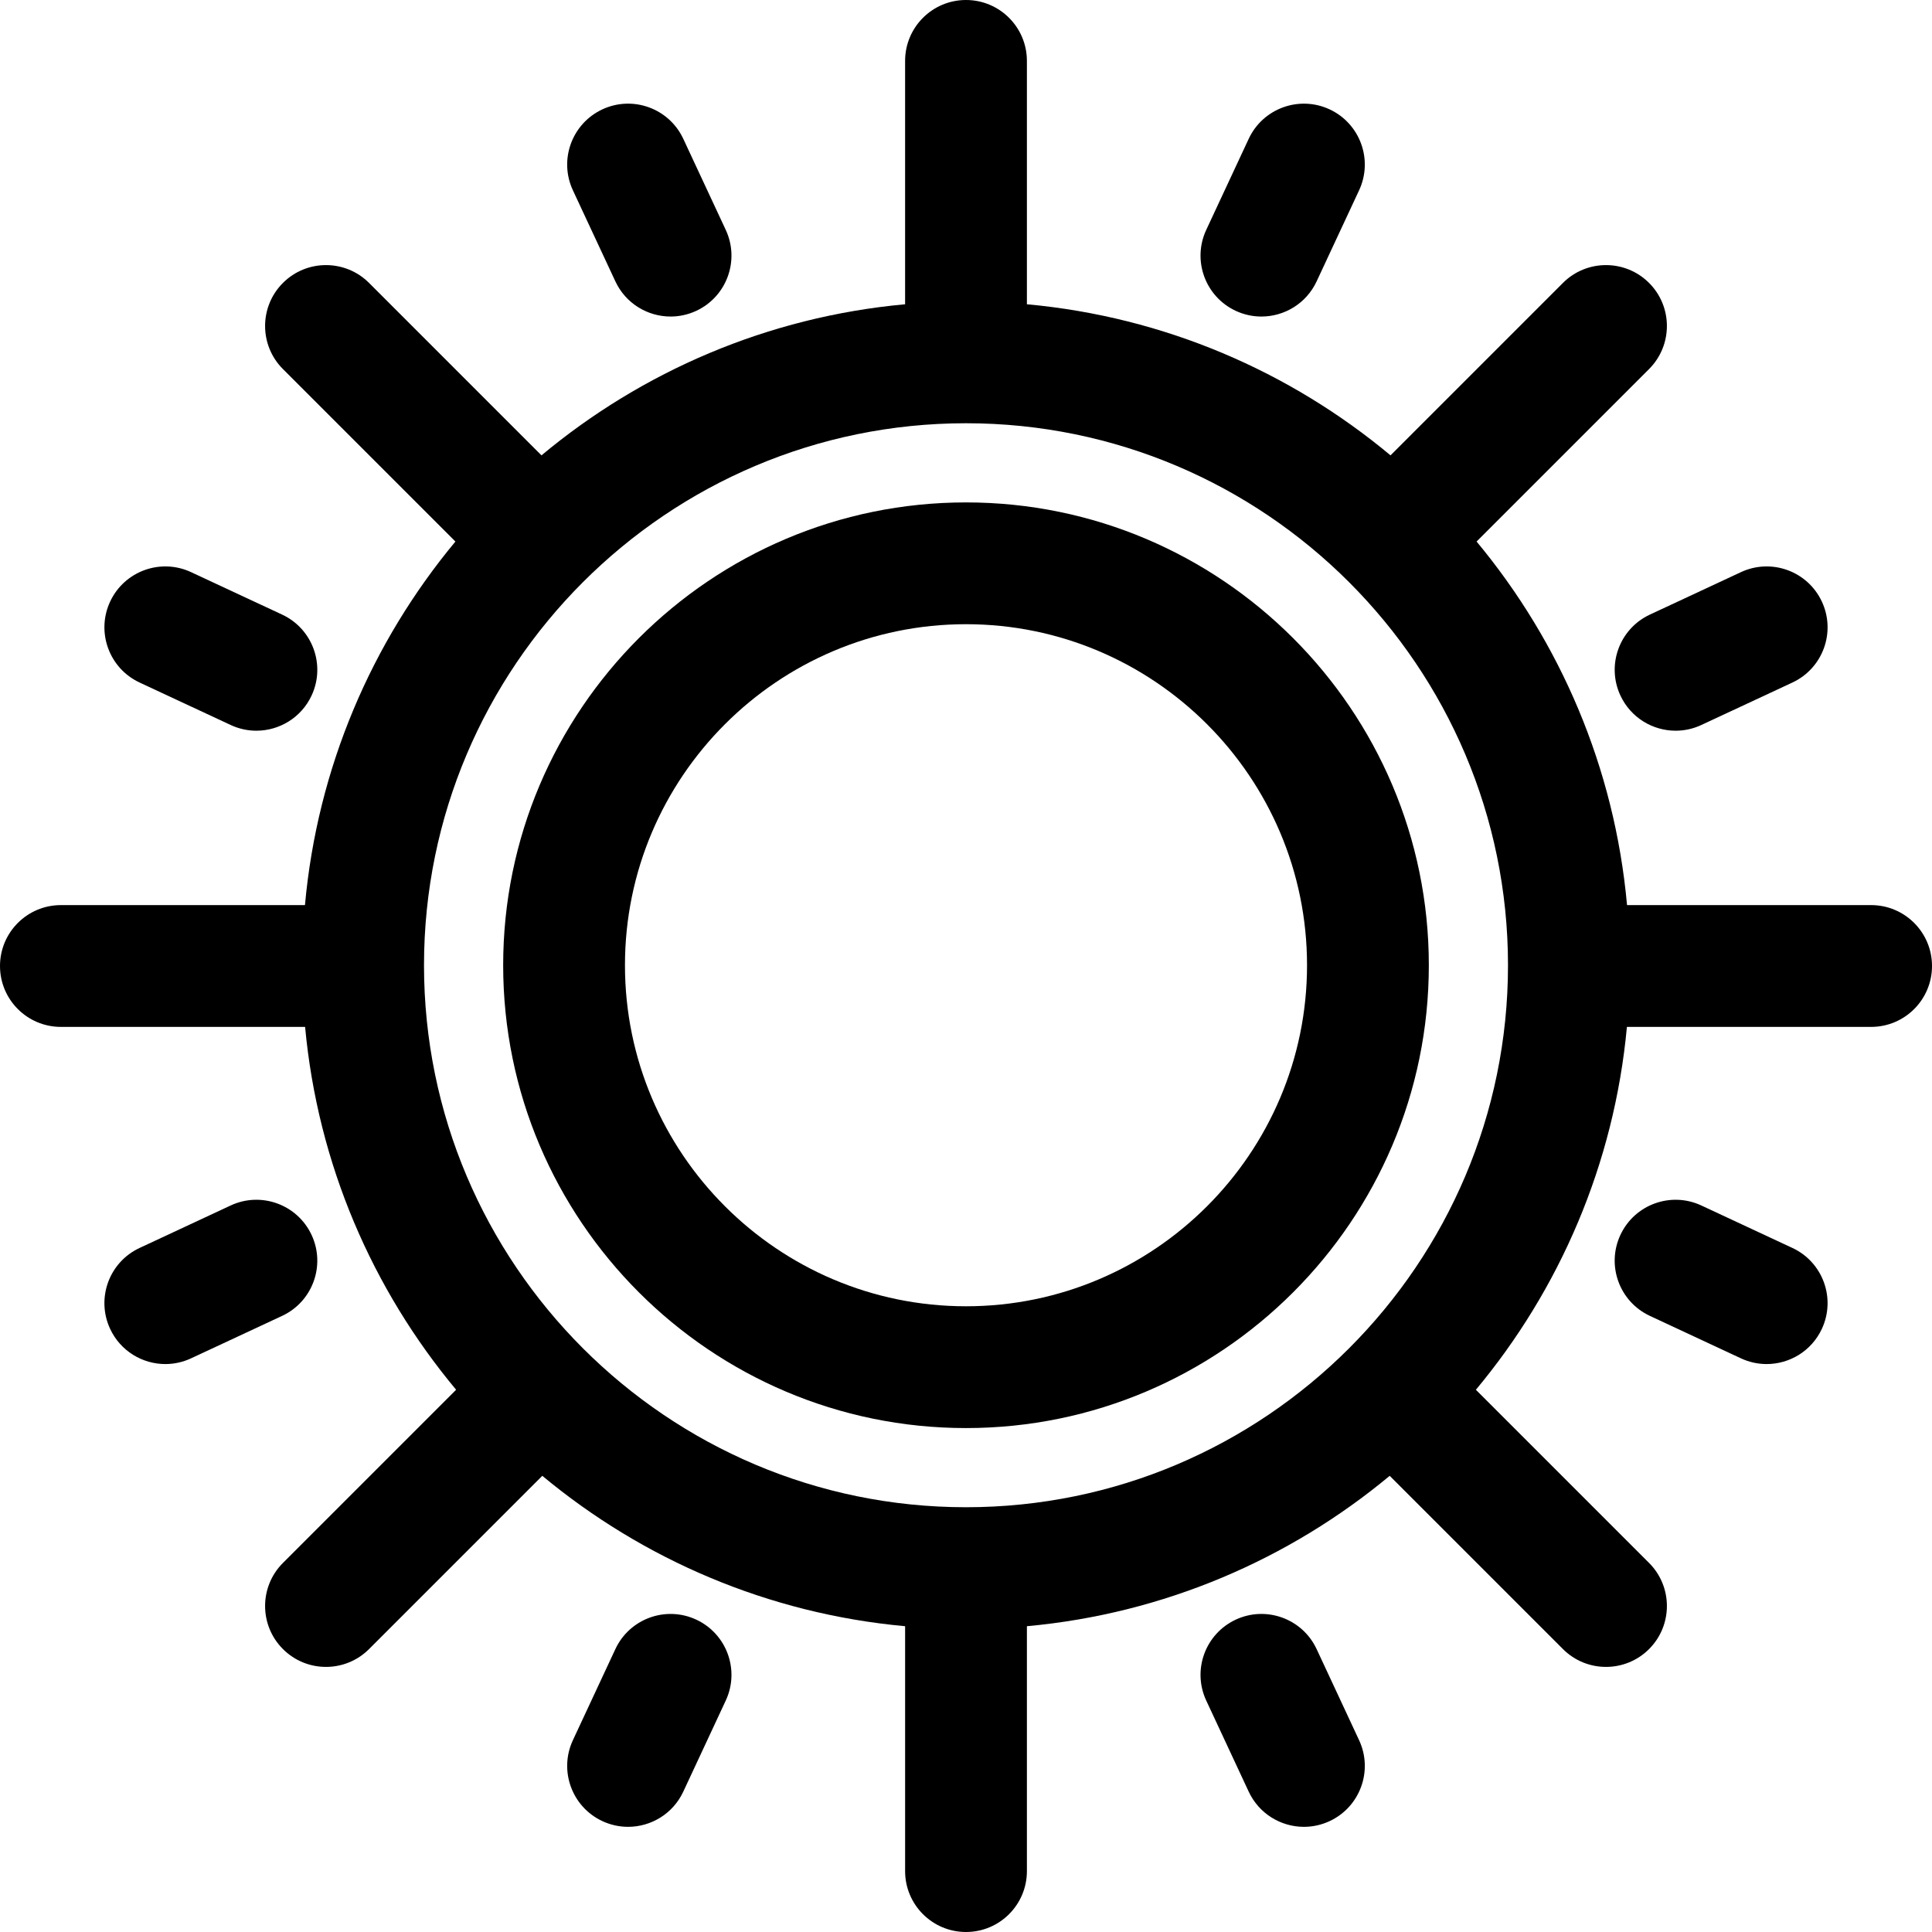
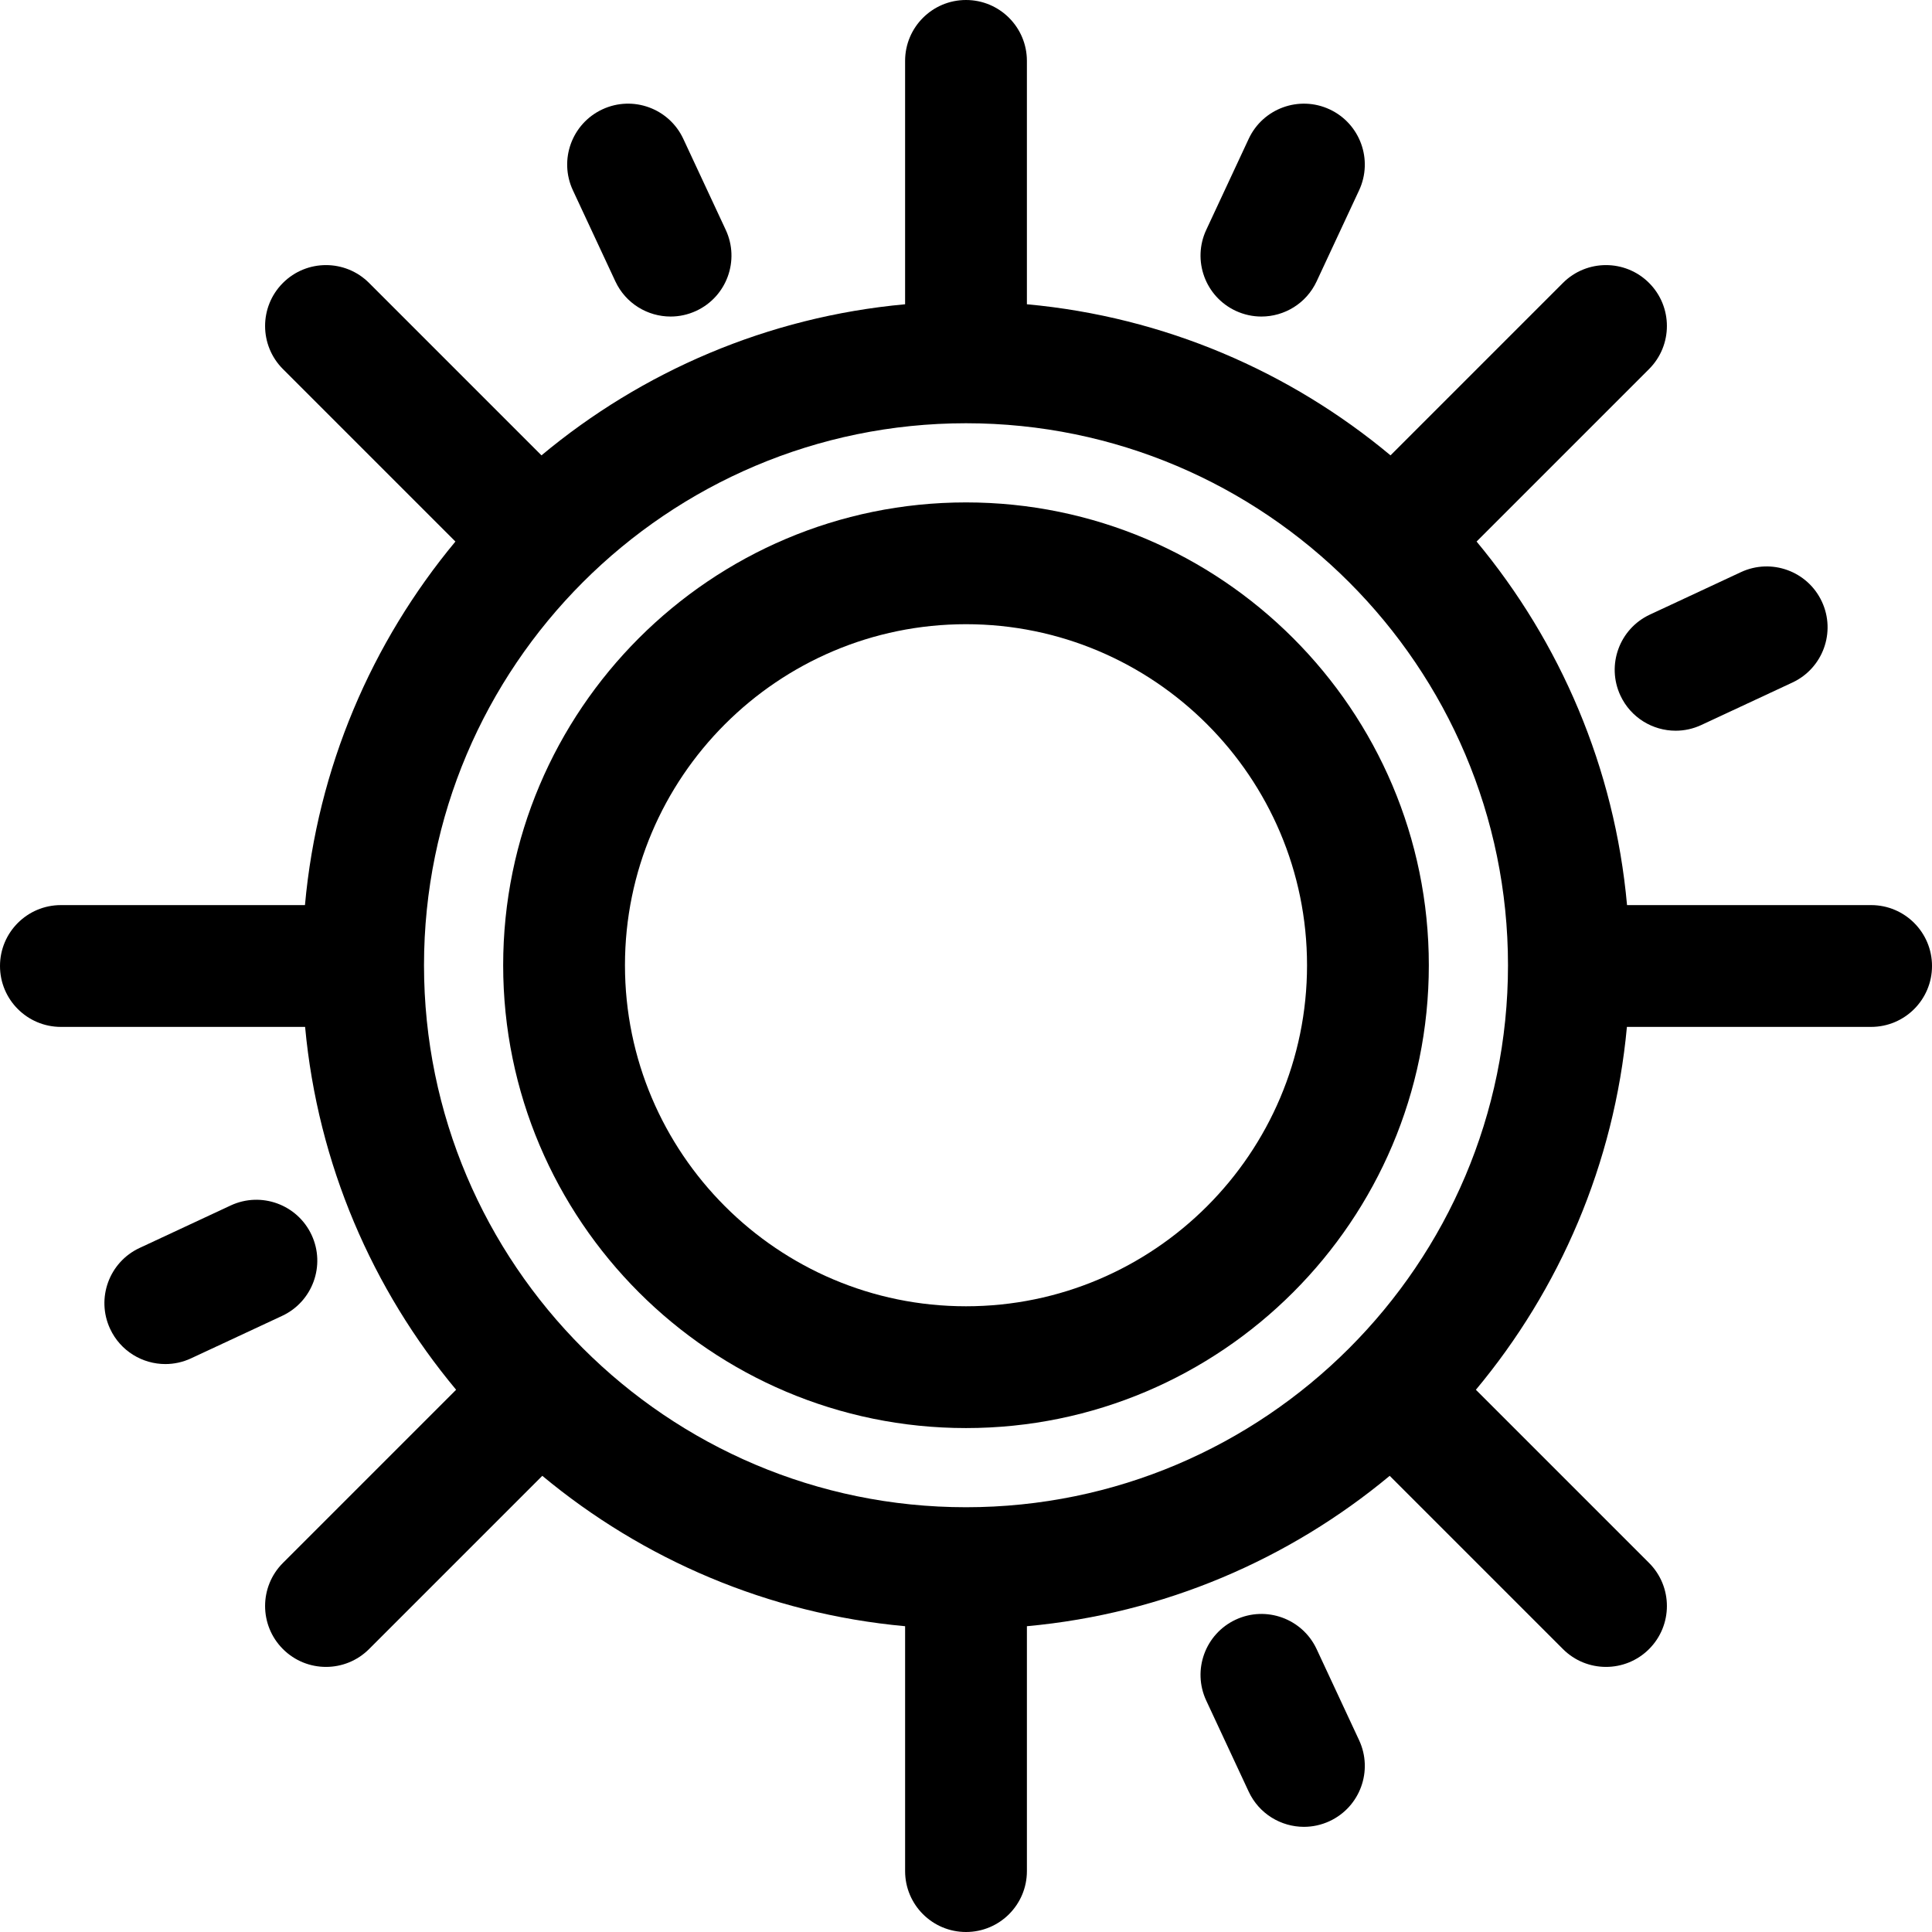
<svg xmlns="http://www.w3.org/2000/svg" fill="#000000" height="800px" width="800px" version="1.1" id="Capa_1" viewBox="0 0 297 297" xml:space="preserve">
  <g>
    <path d="M148.5,77.234c-39.231,0-71.149,31.918-71.149,71.149s31.918,71.149,71.149,71.149s71.149-31.918,71.149-71.149   S187.731,77.234,148.5,77.234z M148.5,200.809c-28.908,0-52.426-23.518-52.426-52.426s23.518-52.426,52.426-52.426   s52.426,23.518,52.426,52.426S177.408,200.809,148.5,200.809z" />
    <path d="M94.598,43.254c1.589,3.406,4.965,5.407,8.491,5.407c1.324,0,2.67-0.282,3.95-0.879c4.685-2.185,6.713-7.755,4.528-12.442   l-6.528-13.999c-2.186-4.685-7.753-6.712-12.442-4.528c-4.685,2.185-6.713,7.755-4.528,12.442L94.598,43.254z" />
    <path d="M189.96,47.782c1.28,0.596,2.626,0.879,3.95,0.879c3.526,0,6.902-2.001,8.491-5.407l6.528-13.999   c2.185-4.686,0.157-10.257-4.528-12.442c-4.687-2.182-10.257-0.156-12.442,4.528l-6.528,13.999   C183.247,40.027,185.275,45.597,189.96,47.782z" />
    <path d="M202.402,253.513c-2.186-4.685-7.754-6.714-12.441-4.529c-4.686,2.185-6.714,7.755-4.529,12.441l6.528,14   c1.589,3.406,4.965,5.408,8.491,5.408c1.324,0,2.67-0.283,3.949-0.879c4.686-2.185,6.714-7.755,4.529-12.441L202.402,253.513z" />
-     <path d="M107.039,248.984c-4.687-2.182-10.257-0.157-12.441,4.529l-6.528,14c-2.185,4.685-0.157,10.256,4.529,12.441   c1.28,0.596,2.625,0.879,3.949,0.879c3.526,0,6.903-2.001,8.491-5.408l6.528-14C113.753,256.739,111.725,251.169,107.039,248.984z" />
    <path d="M249.101,106.922c1.589,3.406,4.965,5.408,8.491,5.408c1.324,0,2.67-0.282,3.949-0.879l14-6.528   c4.686-2.185,6.714-7.755,4.529-12.441c-2.185-4.685-7.754-6.712-12.441-4.529l-14,6.528   C248.944,96.666,246.916,102.236,249.101,106.922z" />
-     <path d="M275.54,191.843l-14-6.528c-4.687-2.183-10.257-0.157-12.441,4.529c-2.185,4.685-0.157,10.256,4.529,12.441l14,6.528   c1.28,0.596,2.625,0.879,3.949,0.879c3.526,0,6.903-2.001,8.491-5.408C282.254,199.598,280.227,194.028,275.54,191.843z" />
    <path d="M47.899,189.844c-2.186-4.685-7.754-6.713-12.441-4.529l-14,6.528c-4.686,2.185-6.714,7.755-4.529,12.441   c1.589,3.406,4.965,5.408,8.491,5.408c1.324,0,2.67-0.283,3.949-0.879l14-6.528C48.056,200.1,50.084,194.53,47.899,189.844z" />
-     <path d="M21.46,104.923l14,6.528c1.28,0.596,2.625,0.879,3.949,0.879c3.526,0,6.903-2.001,8.491-5.408   c2.185-4.685,0.157-10.256-4.529-12.441l-14-6.528c-4.686-2.182-10.256-0.157-12.441,4.529   C14.746,97.168,16.773,102.738,21.46,104.923z" />
    <path d="M287.638,139.138h-37.519c-1.907-21.135-10.281-40.432-23.129-55.889l26.515-26.515c3.656-3.656,3.656-9.584,0-13.24   c-3.657-3.655-9.583-3.655-13.24,0L213.76,70c-15.449-12.885-34.751-21.293-55.898-23.226V24.809V9.362   c0-5.17-4.192-9.362-9.362-9.362s-9.362,4.192-9.362,9.362v15.447v21.966C117.991,48.707,98.689,57.116,83.24,70L56.734,43.494   c-3.657-3.655-9.583-3.655-13.24,0c-3.656,3.656-3.656,9.584,0,13.24L70.01,83.25c-12.848,15.457-21.222,34.754-23.129,55.889   H9.362C4.192,139.138,0,143.33,0,148.5s4.192,9.362,9.362,9.362h37.54c1.953,21.101,10.355,40.36,23.215,55.781l-26.623,26.623   c-3.656,3.656-3.656,9.584,0,13.24c1.828,1.828,4.224,2.742,6.62,2.742c2.396,0,4.791-0.914,6.62-2.742l26.633-26.633   c15.428,12.825,34.683,21.192,55.772,23.119v37.646c0,5.17,4.192,9.362,9.362,9.362s9.362-4.192,9.362-9.362v-37.646   c21.089-1.927,40.343-10.294,55.771-23.118l26.632,26.632c1.828,1.828,4.224,2.742,6.62,2.742s4.791-0.914,6.62-2.742   c3.656-3.656,3.656-9.584,0-13.24l-26.622-26.622c12.861-15.421,21.263-34.68,23.216-55.782h37.54c5.17,0,9.362-4.192,9.362-9.362   S292.808,139.138,287.638,139.138z M148.5,231.702c-45.943,0-83.319-37.376-83.319-83.319s37.376-83.319,83.319-83.319   s83.319,37.376,83.319,83.319S194.443,231.702,148.5,231.702z" />
  </g>
</svg>